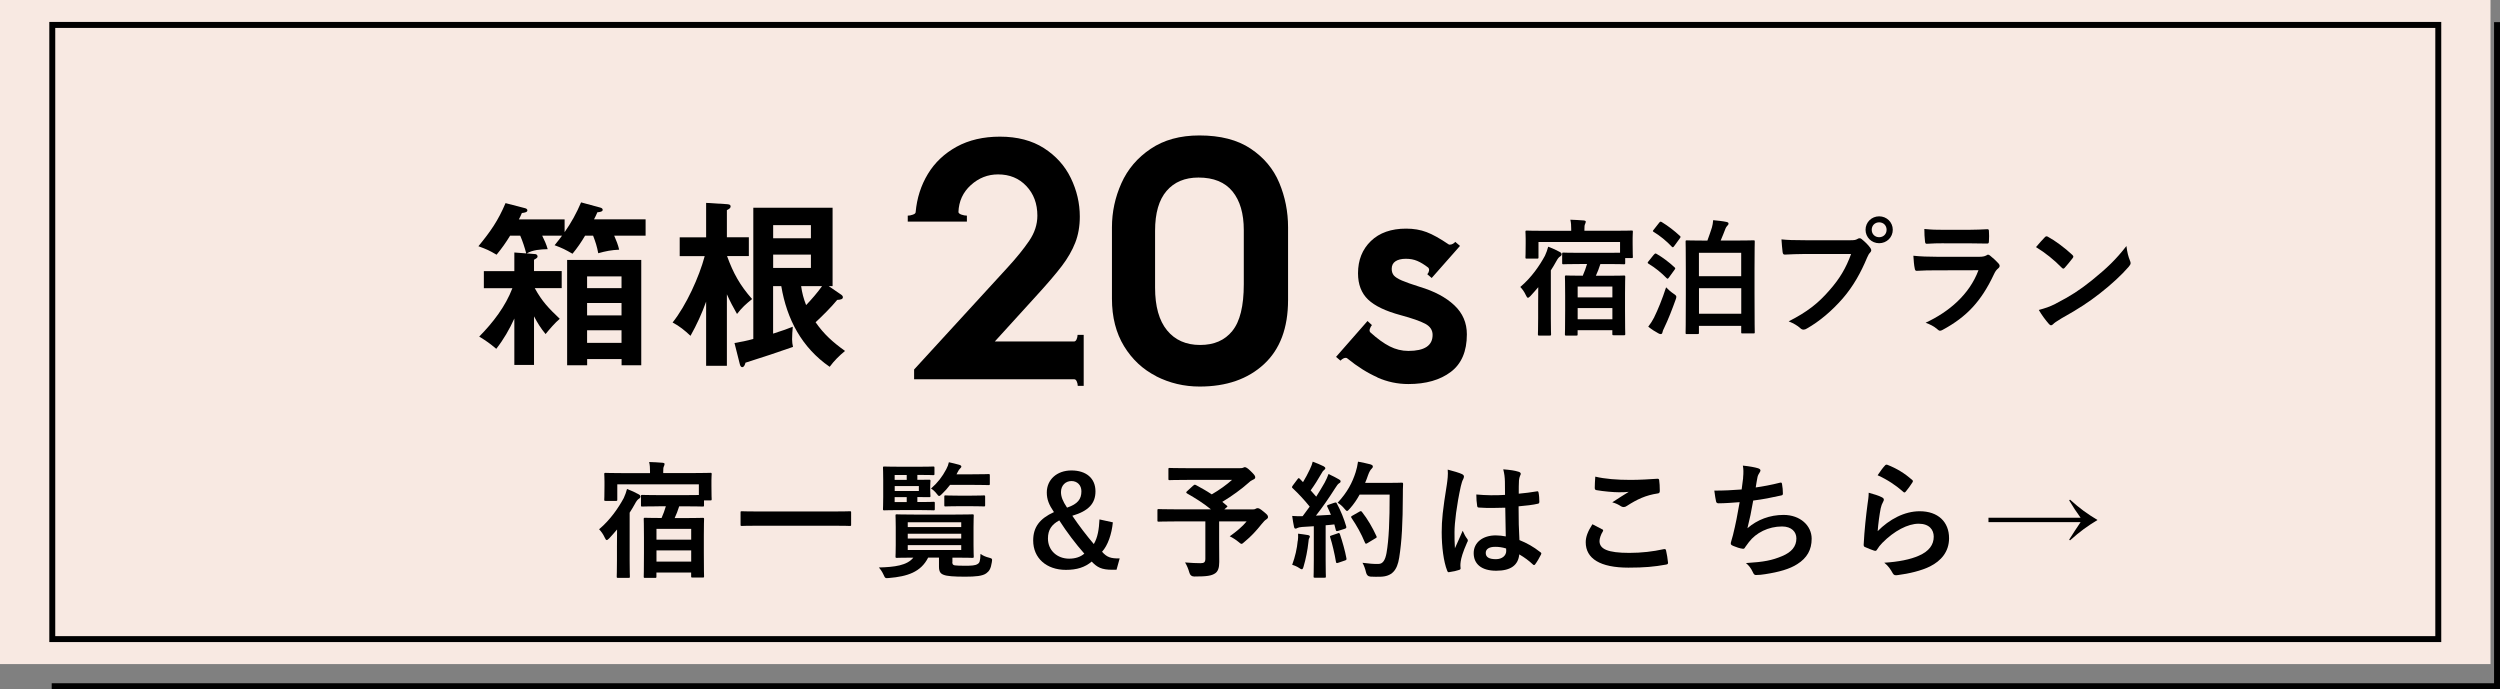
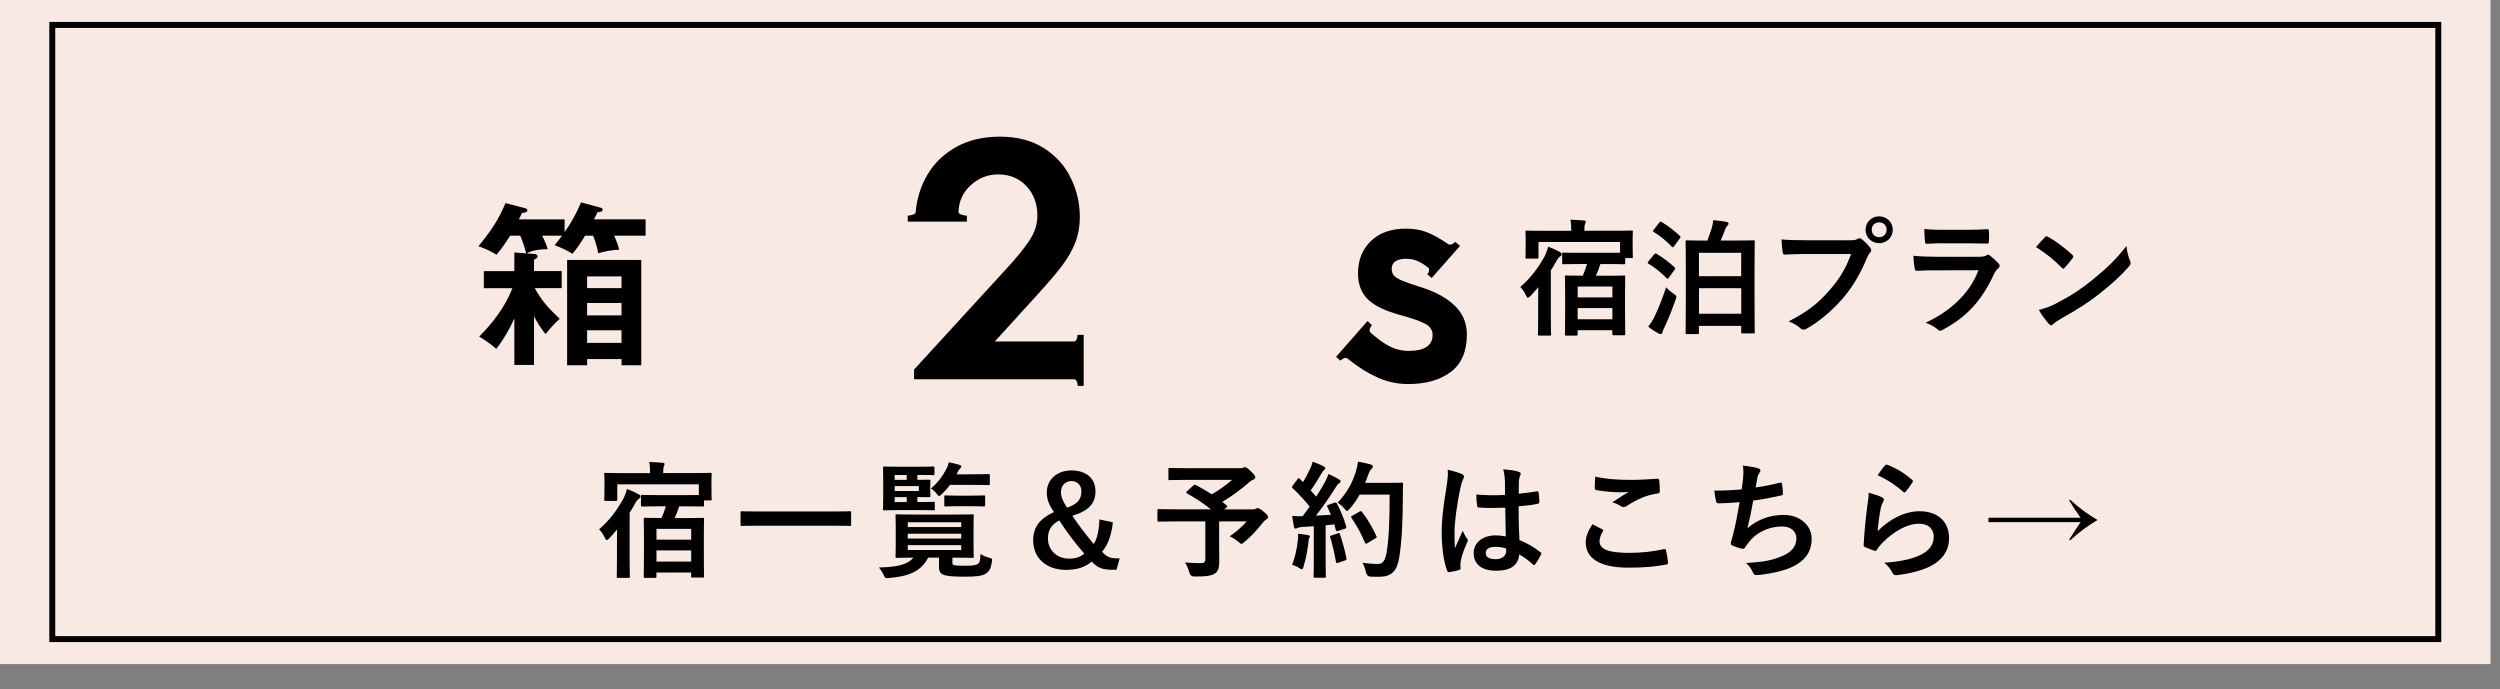
<svg xmlns="http://www.w3.org/2000/svg" id="_レイヤー_2" data-name="レイヤー 2" width="437.07" height="120.49" viewBox="0 0 437.07 120.49">
  <rect x="0" y="0" width="437.07" height="120.49" fill="#808080" stroke="none" />
  <g id="_02" data-name="02">
    <g>
-       <polyline points="436.55 3.87 436.55 119.97 9.04 119.97" fill="none" stroke="#000" stroke-miterlimit="10" stroke-width="1.04" />
      <rect width="435.41" height="116.1" fill="#f8e9e2" />
      <rect x="164.02" y="-150.52" width="107.37" height="417.14" transform="translate(275.76 -159.66) rotate(90)" fill="none" stroke="#000" stroke-miterlimit="10" stroke-width="1.04" />
      <g>
        <path d="M86.83,44.54c-1.33-.78-1.74-.96-3.19-1.49,2.11-2.57,3.44-4.46,4.74-7.54l3.35.87c.25.06.47.16.47.4,0,.28-.37.4-.96.46-.15.37-.34.78-.53,1.12h8v2.23c1.15-1.64,2.11-3.38,2.88-5.21l3.32.9c.22.06.46.16.46.4,0,.34-.56.4-.93.43-.19.43-.37.84-.59,1.24h9.02v2.85h-5.49c.37.87.65,1.52.87,2.45-1.36.06-2.33.25-3.66.62-.22-1.18-.47-1.95-.9-3.07h-1.4c-.68,1.15-1.36,2.14-2.2,3.16-1.3-.74-1.71-.96-3.13-1.49.46-.56.9-1.12,1.3-1.67h-3.47c.37.74.74,1.55.96,2.36-1.27.03-2.6.12-3.66.74l1.49.12c.16,0,.4.16.4.4,0,.22-.12.31-.62.59v1.98h4.84v2.98h-4.71c1.27,2.33,2.45,3.54,4.37,5.36-.84.71-1.77,1.8-2.48,2.67-.84-1.02-1.4-1.92-2.02-3.1v8.5h-3.44v-8.12c-.84,1.86-1.89,3.69-3.16,5.3-1.15-.96-1.71-1.36-2.98-2.14,2.39-2.42,4.59-5.27,5.8-8.46h-4.99v-2.98h5.33v-3.26l2.08.16c-.28-1.05-.62-2.11-1.05-3.1h-1.77c-.74,1.21-1.46,2.23-2.36,3.32ZM102.65,62.77v1.09h-3.5v-18.42h12.96v18.42h-3.44v-1.09h-6.02ZM108.66,48.32h-6.02v2.05h6.02v-2.05ZM108.66,52.97h-6.02v2.17h6.02v-2.17ZM108.66,57.74h-6.02v2.2h6.02v-2.2Z" />
-         <path d="M131.48,52.29c-1.15.93-1.71,1.43-2.63,2.6-.65-1.12-1.24-2.26-1.77-3.44v12.5h-3.63v-11.22c-.74,2.08-1.64,4.03-2.73,5.98-.99-.93-1.95-1.71-3.13-2.33,2.36-2.95,4.65-7.97,5.61-11.6h-4.37v-3.29h4.62v-6.02l3.6.22c.34.03.68.06.68.4,0,.25-.16.4-.65.65v4.74h3.84v3.29h-3.81c1.08,2.98,2.26,5.12,4.37,7.5ZM147.72,61.37c-1.02.84-1.86,1.67-2.67,2.76-4.87-3.35-7.5-8.34-8.46-14.11h-1.43v8.31c1.74-.56,2.63-.87,3.44-1.21-.06.68-.12,1.55-.12,2.2,0,.5.06.87.16,1.33-2.45.87-5.36,1.83-8.31,2.76-.06.25-.22.78-.56.78-.25,0-.37-.28-.43-.53l-.93-3.69c1.12-.19,2.2-.4,3.29-.71v-22.94h13.86v13.7h-.68l2.26,1.55c.12.09.22.22.22.4,0,.34-.4.43-.99.46-1.02,1.24-2.57,2.79-3.78,3.91,1.49,2.14,3.04,3.5,5.15,5.02ZM141.77,39.36h-6.6v2.29h6.6v-2.29ZM135.17,44.51v2.33h6.6v-2.33h-6.6ZM143.72,50.02h-3.66c.16,1.18.43,2.2.87,3.32.9-.93,2.05-2.26,2.79-3.32Z" />
      </g>
      <g>
        <path d="M268.91,53.27c0-.88,0-2,.02-3.06-.44.53-.9,1.03-1.36,1.54-.22.2-.33.31-.44.31-.13,0-.22-.15-.37-.46-.26-.57-.59-1.03-.97-1.43,1.98-1.67,3.39-3.76,4.31-5.46.22-.46.44-1.08.57-1.58.77.29,1.43.59,1.98.9.26.13.37.26.37.42,0,.18-.11.29-.29.4-.2.13-.4.35-.7.92-.26.48-.57.99-.9,1.5v8.34c0,1.83.04,2.71.04,2.82,0,.22-.02.24-.26.24h-1.78c-.24,0-.26-.02-.26-.24,0-.11.04-.99.04-2.82v-2.33ZM276.19,46.16c-2.02,0-2.71.04-2.84.04-.22,0-.24-.02-.24-.24v-1.56c0-.22.02-.24.24-.24.13,0,.81.04,2.84.04h4.88c1.06,0,1.72,0,2.16-.02v-1.87h-14.26v2.66c0,.22-.02.24-.24.24h-1.8c-.22,0-.24-.02-.24-.24,0-.15.04-.46.04-2.38v-.79c0-.77-.04-1.1-.04-1.25,0-.22.02-.24.24-.24.13,0,.86.04,2.88.04h4.88v-.31c0-.57-.02-1.08-.15-1.63.79.02,1.61.07,2.35.13.22.02.35.11.35.2,0,.15-.07.29-.13.44-.09.18-.11.4-.11.9v.26h5.37c2,0,2.73-.04,2.88-.04.2,0,.22.02.22.24,0,.13-.04.48-.04,1.1v.95c0,1.83.04,2.16.04,2.29,0,.22-.02.24-.22.24h-1.12v.84c0,.22-.02.24-.24.24-.13,0-.79-.04-2.82-.04h-1.28c-.24.75-.48,1.39-.79,2.05h2.13c1.96,0,2.62-.04,2.77-.04.22,0,.24.02.24.26,0,.13-.04.84-.04,2.86v2.97c0,3.23.04,4,.04,4.11,0,.22-.02.24-.24.24h-1.76c-.24,0-.26-.02-.26-.24v-.64h-6.07v.7c0,.22-.02.24-.24.24h-1.74c-.22,0-.24-.02-.24-.24,0-.13.04-.9.04-4.14v-2.64c0-2.4-.04-3.1-.04-3.23,0-.24.02-.26.24-.26.13,0,.81.04,2.77.04h.11c.29-.68.55-1.34.75-2.05h-1.28ZM275.82,51.99h6.07v-1.89h-6.07v1.89ZM281.89,55.82v-1.96h-6.07v1.96h6.07Z" />
        <path d="M289.15,44.53c.2-.24.26-.26.46-.15.99.57,2.16,1.43,3.12,2.33.11.09.15.15.15.22,0,.04-.04.13-.13.24l-.97,1.34c-.18.24-.24.29-.42.11-.9-.92-1.96-1.8-3.15-2.51-.11-.07-.15-.13-.15-.18,0-.07.04-.11.11-.2l.97-1.21ZM289.21,55.44c.62-1.25,1.39-3.12,2.07-5.21.31.33.79.77,1.28,1.1.35.24.51.35.51.57,0,.13-.04.29-.13.51-.59,1.65-1.28,3.43-1.98,4.88-.18.33-.29.64-.33.86-.02.15-.13.26-.29.26-.11,0-.24-.04-.4-.13-.55-.29-1.14-.66-1.78-1.17.44-.57.7-.99,1.06-1.67ZM290.07,38.94c.2-.24.26-.22.46-.11,1.12.68,2.2,1.52,3.15,2.4.09.09.13.13.13.18,0,.07-.04.13-.13.26l-.99,1.36c-.18.24-.24.26-.42.09-.9-.97-2.13-1.96-3.15-2.57-.2-.13-.2-.15,0-.4l.95-1.21ZM294.93,58.41c-.22,0-.24-.02-.24-.24,0-.13.04-1.23.04-6.78v-3.94c0-3.94-.04-5.04-.04-5.19,0-.22.02-.24.24-.24.15,0,.88.04,2.95.04h.62c.33-.88.62-1.76.79-2.29.11-.4.18-.77.22-1.28.75.07,1.76.18,2.33.31.29.07.35.15.35.29,0,.15-.07.24-.2.37-.13.13-.24.29-.31.46-.24.62-.57,1.47-.86,2.13h2.77c2.07,0,2.79-.04,2.95-.04.22,0,.24.02.24.24,0,.13-.04,1.25-.04,4.64v4.45c0,5.5.04,6.58.04,6.73,0,.2-.02.22-.24.22h-1.89c-.22,0-.24-.02-.24-.22v-1.1h-7.39v1.19c0,.22-.02.24-.26.24h-1.83ZM297.02,48.29h7.39v-4.09h-7.39v4.09ZM304.42,54.85v-4.47h-7.39v4.47h7.39Z" />
        <path d="M315.7,44.4c-1.43,0-2.68.07-3.63.11-.29.02-.37-.13-.42-.44-.07-.44-.15-1.58-.2-2.22.99.11,2.16.15,4.22.15h7.85c.66,0,.9-.04,1.21-.22.13-.09.26-.13.37-.13.13,0,.26.04.37.15.57.46,1.12.99,1.5,1.52.11.15.18.29.18.44,0,.13-.07.26-.22.42-.2.2-.31.42-.51.86-1.08,2.6-2.42,5.02-4.27,7.15-1.89,2.16-4.03,3.98-6.25,5.24-.2.13-.4.2-.59.2-.18,0-.37-.07-.55-.24-.51-.48-1.23-.88-2.05-1.21,3.21-1.63,5.17-3.15,7.19-5.5,1.72-1.96,2.84-3.83,3.72-6.27h-7.94ZM330.91,40.17c0,1.32-1.06,2.35-2.38,2.35s-2.38-1.03-2.38-2.35,1.06-2.35,2.38-2.35,2.38,1.03,2.38,2.35ZM327.23,40.17c0,.75.55,1.3,1.3,1.3s1.3-.55,1.3-1.3-.55-1.3-1.3-1.3-1.3.55-1.3,1.3Z" />
        <path d="M338.38,47.26c-1.1,0-2.2.02-3.3.09-.2,0-.29-.13-.33-.42-.13-.55-.18-1.36-.24-2.22,1.25.13,2.6.18,4.05.18h7.55c.37,0,.81-.04,1.17-.24.11-.09.2-.13.29-.13.11,0,.22.07.33.15.53.42,1.12.97,1.47,1.36.15.15.22.31.22.46,0,.13-.07.29-.24.42-.35.29-.51.53-.75,1.03-2.2,4.69-4.73,7.44-8.98,9.73-.18.09-.31.15-.44.15-.15,0-.31-.09-.48-.26-.59-.53-1.3-.86-2.05-1.14,4.07-1.89,7.66-4.93,9.24-9.18l-7.5.02ZM339.86,42.53c-.99,0-2.09.02-3.01.09-.22,0-.29-.13-.31-.48-.07-.46-.11-1.43-.11-2.11,1.34.13,2,.15,3.61.15h3.96c1.43,0,2.6-.07,3.46-.11.2,0,.26.11.26.35.04.55.04,1.17,0,1.72,0,.37-.07.46-.4.44-.73,0-1.76-.04-3.1-.04h-4.36Z" />
        <path d="M357.48,41.49c.09-.11.2-.18.31-.18.09,0,.18.04.29.11,1.12.59,2.95,1.94,4.2,3.12.13.13.2.22.2.31s-.04.18-.13.29c-.33.44-1.06,1.32-1.36,1.65-.11.11-.18.18-.26.18s-.18-.07-.29-.18c-1.32-1.36-2.9-2.62-4.49-3.59.48-.59,1.12-1.28,1.54-1.72ZM359.39,53.09c2.68-1.39,4.11-2.31,6.34-4.09,2.68-2.18,4.16-3.59,6.03-5.99.13,1.1.33,1.85.62,2.57.07.15.11.29.11.42,0,.2-.11.38-.35.66-1.17,1.36-3.06,3.12-5.06,4.67-1.83,1.43-3.67,2.66-6.64,4.31-.99.59-1.28.81-1.47,1.01-.13.13-.26.22-.4.22-.11,0-.24-.09-.37-.24-.55-.62-1.23-1.52-1.76-2.44,1.12-.31,1.8-.51,2.97-1.1Z" />
      </g>
      <path d="M189.46,58.55v8.91h-1.04c0-.26-.06-.51-.17-.77-.11-.26-.26-.38-.44-.38h-28v-1.71l16.33-17.82c1.58-1.72,2.84-3.28,3.79-4.68.95-1.39,1.43-2.86,1.43-4.4,0-2.09-.64-3.81-1.92-5.17-1.28-1.36-2.93-2.04-4.95-2.04-1.8,0-3.38.62-4.76,1.87-1.38,1.25-2.1,2.82-2.17,4.73.04.18.22.33.55.44.33.11.64.17.93.17v1.04h-10.34v-1.04c.26,0,.55-.05.88-.17.33-.11.5-.26.5-.44.22-2.46.93-4.68,2.14-6.68,1.21-2,2.89-3.58,5.03-4.76,2.14-1.17,4.67-1.76,7.56-1.76,3.04,0,5.61.67,7.7,2.01,2.09,1.34,3.66,3.08,4.7,5.23s1.57,4.39,1.57,6.74c0,1.69-.27,3.21-.8,4.56-.53,1.36-1.31,2.71-2.34,4.07-1.03,1.36-2.55,3.13-4.57,5.34l-7.15,7.86h13.86c.18,0,.33-.13.44-.38.11-.26.17-.51.17-.77h1.04Z" />
-       <path d="M202.16,65.78c-2.35-1.19-4.23-2.94-5.64-5.25s-2.12-5.08-2.12-8.3v-12.49c0-2.68.55-5.24,1.65-7.7,1.1-2.46,2.8-4.46,5.12-6.02,2.31-1.56,5.15-2.34,8.52-2.34,3.67,0,6.66.77,8.96,2.31,2.31,1.54,3.98,3.53,5,5.97s1.54,5.03,1.54,7.78v12.71c0,4.88-1.4,8.62-4.21,11.22s-6.55,3.91-11.25,3.91c-2.71,0-5.24-.6-7.59-1.79ZM215.44,57.86c1.34-1.63,2.01-4.35,2.01-8.17v-9.46c0-2.9-.66-5.15-1.98-6.77-1.32-1.61-3.3-2.42-5.94-2.42-2.38,0-4.24.78-5.58,2.34-1.34,1.56-2.01,3.88-2.01,6.96v9.96c0,3.26.7,5.75,2.09,7.45s3.32,2.56,5.78,2.56,4.3-.81,5.64-2.45Z" />
      <path d="M240.81,65.97c-1.74-.77-3.49-1.87-5.25-3.3-.07-.07-.17-.11-.28-.11-.29,0-.6.16-.93.49l-.77-.66,5.5-6.27.77.71c-.15.18-.27.4-.36.66-.09.26-.06.46.08.61,1.21,1.1,2.34,1.92,3.38,2.45,1.04.53,2.14.8,3.27.8,2.82,0,4.24-.93,4.24-2.8,0-.84-.43-1.49-1.29-1.95-.86-.46-2.3-.96-4.32-1.51-2.6-.7-4.49-1.6-5.67-2.72-1.17-1.12-1.76-2.65-1.76-4.59,0-2.31.75-4.19,2.25-5.64,1.5-1.45,3.56-2.17,6.16-2.17,1.32,0,2.51.2,3.58.61,1.06.4,2.35,1.12,3.85,2.14.04.04.11.05.22.05.18,0,.37-.05.55-.16.18-.11.31-.22.39-.33l.83.71-4.95,5.61-.77-.66c.15-.15.25-.34.3-.58s0-.43-.14-.58c-.66-.51-1.29-.9-1.9-1.16-.6-.26-1.27-.38-2.01-.38-.77,0-1.38.15-1.81.44-.44.29-.66.73-.66,1.32,0,.48.13.86.38,1.16.26.29.72.59,1.4.88.68.29,1.71.66,3.11,1.1,2.57.77,4.58,1.84,6.05,3.22,1.47,1.38,2.2,3.07,2.2,5.09,0,2.97-.94,5.16-2.81,6.57-1.87,1.41-4.34,2.12-7.42,2.12-1.87,0-3.68-.38-5.42-1.15Z" />
      <g>
        <path d="M107.86,95.63c0-.88,0-2,.02-3.06-.44.53-.9,1.03-1.36,1.54-.22.2-.33.31-.44.31-.13,0-.22-.15-.37-.46-.26-.57-.59-1.03-.97-1.43,1.98-1.67,3.39-3.76,4.31-5.46.22-.46.44-1.08.57-1.58.77.29,1.43.59,1.98.9.26.13.37.26.37.42,0,.18-.11.29-.29.4-.2.13-.4.35-.7.92-.26.48-.57.99-.9,1.5v8.34c0,1.83.04,2.71.04,2.82,0,.22-.02.24-.26.24h-1.78c-.24,0-.26-.02-.26-.24,0-.11.04-.99.04-2.82v-2.33ZM115.14,88.52c-2.02,0-2.71.04-2.84.04-.22,0-.24-.02-.24-.24v-1.56c0-.22.02-.24.24-.24.13,0,.81.04,2.84.04h4.88c1.06,0,1.72,0,2.16-.02v-1.87h-14.26v2.66c0,.22-.02.24-.24.24h-1.8c-.22,0-.24-.02-.24-.24,0-.15.04-.46.04-2.38v-.79c0-.77-.04-1.1-.04-1.25,0-.22.02-.24.24-.24.13,0,.86.04,2.88.04h4.88v-.31c0-.57-.02-1.08-.15-1.63.79.02,1.61.07,2.35.13.22.02.35.11.35.2,0,.15-.07.29-.13.44-.09.18-.11.4-.11.9v.26h5.37c2,0,2.73-.04,2.88-.04.2,0,.22.02.22.24,0,.13-.04.48-.04,1.1v.95c0,1.83.04,2.16.04,2.29,0,.22-.02.24-.22.24h-1.12v.84c0,.22-.02.24-.24.24-.13,0-.79-.04-2.82-.04h-1.28c-.24.75-.48,1.39-.79,2.05h2.13c1.96,0,2.62-.04,2.77-.04.22,0,.24.02.24.26,0,.13-.04.84-.04,2.86v2.97c0,3.23.04,4,.04,4.11,0,.22-.02.24-.24.24h-1.76c-.24,0-.26-.02-.26-.24v-.64h-6.07v.7c0,.22-.02.24-.24.24h-1.74c-.22,0-.24-.02-.24-.24,0-.13.04-.9.04-4.14v-2.64c0-2.4-.04-3.1-.04-3.23,0-.24.02-.26.24-.26.13,0,.81.04,2.77.04h.11c.29-.68.55-1.34.75-2.05h-1.28ZM114.77,94.35h6.07v-1.89h-6.07v1.89ZM120.84,98.18v-1.96h-6.07v1.96h6.07Z" />
        <path d="M132.5,91.91c-1.98,0-2.66.04-2.79.04-.22,0-.24-.02-.24-.22v-2.13c0-.2.02-.22.24-.22.13,0,.81.04,2.79.04h13.27c1.98,0,2.66-.04,2.79-.04.22,0,.24.02.24.22v2.13c0,.2-.02.22-.24.22-.13,0-.81-.04-2.79-.04h-13.27Z" />
        <path d="M166.49,98.25c0,.33.07.53.42.59.31.04.9.07,1.8.07,1.1,0,1.78-.04,2.18-.29.37-.22.48-.46.53-1.78.4.29.95.53,1.5.66.57.15.57.2.48.79-.18,1.17-.46,1.56-.97,1.94-.66.48-1.87.59-3.7.59-1.96,0-3.19-.09-3.76-.33-.53-.2-.81-.53-.81-1.43v-1.58h-1.89c-1.28,2.55-3.65,3.3-6.84,3.57-.68.07-.68.04-.97-.59-.2-.44-.48-.88-.81-1.25,2.75-.07,4.93-.35,6.03-1.72-2,0-2.75.04-2.88.04-.22,0-.24-.02-.24-.26,0-.13.04-.66.04-1.96v-3.17c0-1.3-.04-1.83-.04-1.98,0-.22.02-.24.24-.24.13,0,.9.04,3.04.04h7.13c2.11,0,2.88-.04,3.01-.04.24,0,.26.02.26.24,0,.13-.04.68-.04,1.98v3.17c0,1.3.04,1.83.04,1.96,0,.24-.02.26-.26.26-.13,0-.9-.04-3.01-.04h-.46v.77ZM161.08,87.77c1.5,0,1.98-.04,2.11-.04.22,0,.24.02.24.24v1.01c0,.22-.02.24-.24.24-.13,0-.62-.04-2.11-.04h-3.61c-1.85,0-2.73.04-2.86.04-.22,0-.24-.02-.24-.24,0-.13.04-.79.04-2.16v-2.84c0-1.39-.04-2.05-.04-2.18,0-.22.02-.24.24-.24.13,0,1.01.04,2.86.04h3.17c1.8,0,2.35-.04,2.49-.04.22,0,.24.02.24.24v1.03c0,.22-.02.24-.24.24-.13,0-.68-.04-2.49-.04h-.26v.86c1.32,0,1.94-.02,2.07-.02.2,0,.22.02.22.24,0,.13-.04.37-.04.99v.59c0,.62.04.86.04.99,0,.22-.02.24-.22.24-.13,0-.75-.02-2.07-.02v.86h.7ZM156.41,83.9h2.11v-.86h-2.11v.86ZM160.64,84.98h-4.22v.86h4.22v-.86ZM158.52,87.77v-.86h-2.11v.86h2.11ZM158.7,91.31v.84h9.35v-.84h-9.35ZM168.05,94.15v-.84h-9.35v.84h9.35ZM168.05,95.3h-9.35v.86h9.35v-.86ZM166.09,84.78c-.42.55-.88,1.08-1.41,1.58-.24.22-.37.35-.48.35-.13,0-.26-.13-.48-.44-.29-.37-.62-.66-.95-.86,1.17-1.03,1.96-2.05,2.66-3.37.24-.44.37-.81.46-1.23.64.13,1.19.29,1.78.44.26.07.4.18.4.31s-.07.2-.2.33c-.15.13-.29.33-.51.77l-.13.26h2.77c1.98,0,2.66-.04,2.79-.04.24,0,.26.02.26.24v1.43c0,.24-.02.26-.26.26-.13,0-.81-.04-2.79-.04h-3.92ZM167.46,88.5c-1.52,0-2,.04-2.13.04-.22,0-.24-.02-.24-.24v-1.45c0-.22.02-.24.24-.24.13,0,.62.04,2.13.04h2.4c1.52,0,2-.04,2.13-.04.22,0,.24.02.24.24v1.45c0,.22-.02.24-.24.24-.13,0-.62-.04-2.13-.04h-2.4Z" />
        <path d="M194.56,91.31c-.2,2.07-.88,4.05-1.89,5.15.86.99,1.56,1.19,3.08,1.17l-.55,1.98h-.75c-1.85,0-2.64-.42-3.59-1.43-1.17.99-2.57,1.45-4.51,1.45-3.39,0-5.72-2.05-5.72-5.13,0-2.35,1.14-3.83,3.63-4.97-.88-1.3-1.25-2.22-1.25-3.43,0-2.22,1.74-3.85,4.31-3.85s4.2,1.36,4.2,3.65c0,2.11-1.19,3.43-4.05,4.27,1.17,1.74,2.51,3.48,3.76,4.95.7-1.19.9-2.6.99-4.31l2.33.51ZM183.21,94.15c0,2.09,1.63,3.52,3.7,3.52,1.08,0,1.98-.29,2.66-.88-1.5-1.69-3.1-3.81-4.38-5.81-1.34.73-1.98,1.65-1.98,3.17ZM189.06,85.88c0-1.06-.73-1.78-1.74-1.78s-1.83.75-1.83,1.92c0,.81.29,1.58,1.06,2.73,1.89-.64,2.51-1.5,2.51-2.86Z" />
        <path d="M208.64,84.89c.18-.18.24-.18.44-.09.95.51,1.87,1.03,2.77,1.63,1.36-.79,2.55-1.65,3.54-2.53h-7.86c-2.16,0-2.9.04-3.04.04-.2,0-.22-.02-.22-.24v-1.65c0-.22.02-.24.22-.24.13,0,.88.04,3.04.04h9.22c.29,0,.46-.02.57-.07.13-.07.2-.11.31-.11.18,0,.48.15,1.03.7.66.64.79.84.79,1.08,0,.2-.13.31-.4.42-.33.15-.55.31-.81.57-1.12,1.01-2.9,2.31-4.55,3.3l.77.64c.18.15.18.18-.07.37l-.35.31h4.97c.29,0,.4-.04.51-.11.11-.07.24-.11.33-.11.18,0,.4.04,1.1.64.68.55.73.68.73.92,0,.18-.09.26-.31.42-.22.13-.42.33-.81.81-.86,1.08-1.78,2.11-3.01,3.12-.24.22-.37.33-.51.33-.11,0-.24-.11-.53-.35-.42-.35-1.08-.77-1.52-.97,1.1-.77,2.27-1.74,2.95-2.6h-4.8v3.65c0,1.61.02,2.62.02,3.43,0,1.08-.24,1.65-.7,1.98-.64.44-1.45.57-3.67.57q-.68,0-.86-.7c-.18-.62-.44-1.28-.75-1.76,1.12.09,2.02.13,2.71.13.64,0,.84-.18.84-.79v-6.51h-5.37c-1.96,0-2.64.04-2.77.04-.22,0-.24-.02-.24-.24v-1.72c0-.22.02-.24.24-.24.13,0,.81.04,2.77.04h6.34c-1.32-1.08-2.71-1.94-4.16-2.77-.11-.07-.15-.11-.15-.18s.04-.13.15-.22l1.1-1.01Z" />
        <path d="M233.3,87.9c.26-.09.31-.07.42.13.7,1.3,1.25,2.68,1.63,3.98.07.24.02.35-.26.44l-1.17.37c-.24.07-.33.04-.38-.15l-.26-.99c-.51.07-1.01.11-1.52.15v6.05c0,2.02.04,2.77.04,2.88,0,.22-.02.24-.24.24h-1.67c-.22,0-.24-.02-.24-.24,0-.13.04-.86.04-2.88v-5.88l-2.07.13c-.37.02-.68.11-.81.18-.11.07-.2.11-.33.11-.15,0-.22-.15-.26-.37-.11-.53-.2-1.03-.31-1.85.66.04,1.25.07,1.83.04l1.23-1.67c-.9-1.12-1.89-2.2-2.97-3.21-.09-.09-.13-.13-.13-.2s.07-.15.15-.29l.81-1.08c.09-.13.15-.2.22-.2s.11.04.2.13l.55.57c.44-.73.81-1.41,1.19-2.22.29-.59.4-.95.51-1.36.59.22,1.36.53,1.91.81.2.11.29.22.29.35,0,.11-.09.2-.2.29-.18.13-.26.24-.42.53-.7,1.21-1.25,2.09-1.94,3.04.33.37.66.73.97,1.1.51-.79.99-1.61,1.47-2.44.26-.48.51-1.03.68-1.52.66.31,1.34.64,1.85.95.2.11.26.2.26.33,0,.15-.07.24-.24.33-.22.13-.4.37-.73.9-1.12,1.78-2.33,3.48-3.34,4.77.86-.04,1.76-.09,2.62-.15-.2-.48-.4-.95-.62-1.39-.11-.22-.07-.26.22-.37l1.01-.35ZM226.9,94.53c.04-.42.07-.75.04-1.23.66.09,1.25.15,1.69.24.26.04.37.15.37.26s-.07.2-.13.33c-.07.09-.09.35-.13.7-.13,1.28-.46,2.97-.84,4.22-.09.33-.18.48-.31.48-.11,0-.26-.09-.51-.26-.31-.22-.86-.44-1.17-.53.53-1.45.84-2.82.97-4.22ZM233.87,93.23c.26-.09.31-.04.4.2.4,1.19.88,2.84,1.12,4.16.04.24.02.31-.26.4l-1.17.4c-.33.11-.35.04-.4-.18-.22-1.34-.66-3.21-.99-4.22-.09-.24-.07-.29.2-.37l1.1-.37ZM237.7,86.47c-.46.84-1.01,1.67-1.72,2.46-.24.26-.35.4-.48.4-.11,0-.24-.13-.46-.4-.4-.48-.79-.81-1.19-1.03,1.72-1.85,2.57-3.52,3.15-5.32.18-.57.33-1.19.42-1.87.84.15,1.69.35,2.13.46.29.09.46.2.46.35,0,.18-.02.24-.22.44-.18.15-.4.51-.62,1.12-.15.44-.31.9-.51,1.34h4.16c1.58,0,2.09-.04,2.22-.04.22,0,.26.04.26.26-.04.62-.04,1.21-.04,1.83-.02,5.06-.18,8.12-.64,11.02-.35,2.24-1.28,3.3-3.34,3.34-.46,0-1.08.02-1.65-.02q-.66-.04-.81-.75c-.13-.59-.37-1.25-.62-1.67,1.19.15,1.94.22,2.79.2.81,0,1.19-.73,1.41-1.89.42-2.38.55-5.66.55-10.23h-5.26ZM237.68,89.44c.24-.13.31-.09.44.07.97,1.23,1.85,2.75,2.51,4.2.11.22.07.29-.2.42l-1.39.84c-.24.15-.33.11-.42-.13-.64-1.56-1.43-2.95-2.31-4.25-.15-.22-.15-.29.13-.44l1.23-.7Z" />
        <path d="M255.61,82.89c.24.13.33.26.33.44,0,.15-.07.31-.15.48-.15.26-.24.57-.4,1.21-.73,3.32-1.1,6.4-1.1,8.01,0,.88,0,1.89.07,2.82.44-1.01.9-1.96,1.36-3.06.31.7.48,1.01.77,1.39.09.11.13.2.13.31s-.04.22-.13.35c-.77,1.74-1.03,2.71-1.12,3.34-.09.62-.04.95-.02,1.17.02.15-.07.22-.26.29-.42.15-1.06.29-1.65.37-.24.07-.33.04-.44-.26-.62-1.56-.95-4.18-.95-6.71,0-2.11.18-3.87.9-8.34.11-.77.24-1.72.15-2.6.88.22,2.07.57,2.51.79ZM263.18,88.76c-1.5.04-3.04.09-4.53-.02-.29,0-.37-.07-.4-.29-.09-.53-.15-1.32-.15-2,1.65.15,3.37.18,5.02.07,0-.79-.02-1.5-.02-2.31-.02-.79-.09-1.36-.29-2.16,1.28.11,1.94.2,2.66.42.24.07.4.18.4.37,0,.11-.04.18-.13.37s-.15.48-.18.77c-.04.75-.04,1.32-.04,2.33,1.03-.09,2.18-.24,3.12-.4.26-.07.31.02.35.26.09.4.13,1.1.13,1.56,0,.2-.09.31-.24.33-.79.2-2.24.37-3.39.46,0,2.46.04,4,.15,5.9,1.3.53,2.42,1.14,3.65,2.11.2.13.22.2.11.44-.29.57-.64,1.19-1.01,1.69-.07.09-.13.13-.2.13s-.13-.04-.2-.11c-.68-.64-1.41-1.19-2.38-1.76-.18,1.85-1.43,2.86-4.03,2.86s-3.94-1.19-3.94-3.08,1.63-3.1,3.85-3.1c.57,0,1.23.07,1.76.18-.04-1.69-.07-3.3-.09-5.04ZM261.4,95.6c-1.03,0-1.65.37-1.65,1.06s.48,1.1,1.78,1.1c1.1,0,1.8-.64,1.8-1.43,0-.15,0-.26-.02-.44-.7-.22-1.3-.29-1.91-.29Z" />
        <path d="M280.1,92.52c.2.11.22.22.11.4-.33.51-.57,1.23-.57,1.67,0,1.39,1.43,2.07,5.21,2.07,2.13,0,4.16-.24,5.96-.64.31-.07.42,0,.46.2.11.42.31,1.61.35,2.16.02.2-.11.29-.37.33-2.05.37-3.76.53-6.56.53-4.93,0-7.46-1.58-7.46-4.44,0-.9.33-1.85,1.17-3.15.57.29,1.12.57,1.69.88ZM285.07,83.9c1.61,0,3.26-.11,4.67-.2.22-.02.31.07.33.24.07.51.11,1.12.11,1.87,0,.31-.11.44-.37.46-2.09.31-3.61,1.03-5.39,2.18-.18.13-.37.2-.55.2-.15,0-.31-.04-.46-.13-.44-.29-.9-.53-1.54-.7,1.14-.75,2.11-1.36,2.88-1.83-.48.07-1.17.07-1.8.07-.84,0-2.62-.15-3.85-.37-.2-.04-.29-.13-.29-.4,0-.53.04-1.17.09-1.96,1.67.4,3.79.57,6.18.57Z" />
        <path d="M304.74,83.53c.09-.97.07-1.54-.04-2.13,1.25.13,2.07.29,2.64.46.29.09.44.22.44.4,0,.11-.09.26-.15.35-.15.2-.33.57-.37.81-.11.59-.2,1.03-.31,1.8,1.1-.15,2.9-.48,4.14-.81.31-.09.42-.07.46.22.09.51.15,1.1.15,1.63,0,.24-.07.31-.26.35-1.89.42-3.08.66-4.93.9-.31,1.83-.62,3.3-1.01,4.84,1.72-1.5,3.92-2.33,6.32-2.33,2.93,0,4.91,1.89,4.91,4.16,0,1.94-.81,3.37-2.51,4.44-1.32.86-3.21,1.39-5.61,1.76-.55.09-1.08.15-1.63.15-.22,0-.37-.11-.55-.53-.35-.73-.68-1.14-1.19-1.56,3.21-.2,4.55-.48,6.31-1.21,1.69-.7,2.51-1.72,2.51-3.1,0-1.14-.84-2.09-2.51-2.09-2.38,0-4.55,1.1-5.79,2.73-.2.29-.42.55-.62.84-.15.26-.22.35-.42.33-.48-.04-1.21-.29-1.65-.48-.35-.15-.48-.24-.48-.44,0-.09.02-.24.09-.44.11-.37.2-.7.29-1.03.48-1.94.79-3.56,1.17-5.76-1.19.09-2.57.2-3.7.2-.24,0-.37-.11-.42-.31-.07-.26-.22-1.19-.31-1.91,1.72,0,3.08-.07,4.78-.2.11-.77.2-1.5.26-2.02Z" />
        <path d="M329,86.94c.24.11.35.24.35.42,0,.11-.04.22-.11.33-.2.35-.35.75-.44,1.17-.22,1.12-.44,2.75-.53,4,2.02-2.05,4.66-3.48,7.35-3.48,3.21,0,5.13,1.87,5.13,4.71,0,2.4-1.43,3.98-3.32,4.93-1.47.75-3.74,1.28-5.63,1.52-.48.07-.68.04-.88-.29-.42-.75-.81-1.34-1.5-1.87,2.46-.15,4.58-.57,6.05-1.23,1.78-.77,2.6-1.91,2.6-3.32,0-1.19-.75-2.27-2.64-2.27s-4.27,1.25-6.34,3.34c-.4.4-.68.77-.95,1.21-.13.22-.22.22-.51.15-.51-.18-1.03-.37-1.5-.59-.22-.09-.31-.13-.31-.44.13-2.55.42-5.15.68-7.11.09-.66.2-1.23.2-1.98.86.24,1.78.51,2.29.79ZM329.55,81.37c.11-.11.24-.18.42-.11,1.63.64,2.99,1.47,4.31,2.62.11.09.15.15.15.24,0,.07-.04.15-.11.26-.29.46-.75,1.1-1.12,1.54-.09.11-.18.18-.24.18-.09,0-.15-.04-.26-.15-1.23-1.08-2.71-2.09-4.44-2.86.53-.79.95-1.36,1.3-1.72Z" />
        <path d="M347.64,90.52h16.11c-.73-1.01-1.32-1.89-2-3.04l.15-.13c1.8,1.63,2.99,2.46,4.8,3.56-1.8,1.1-2.99,1.94-4.8,3.56l-.15-.13c.7-1.12,1.3-2.02,2-3.06h-16.11v-.77Z" />
      </g>
    </g>
  </g>
</svg>